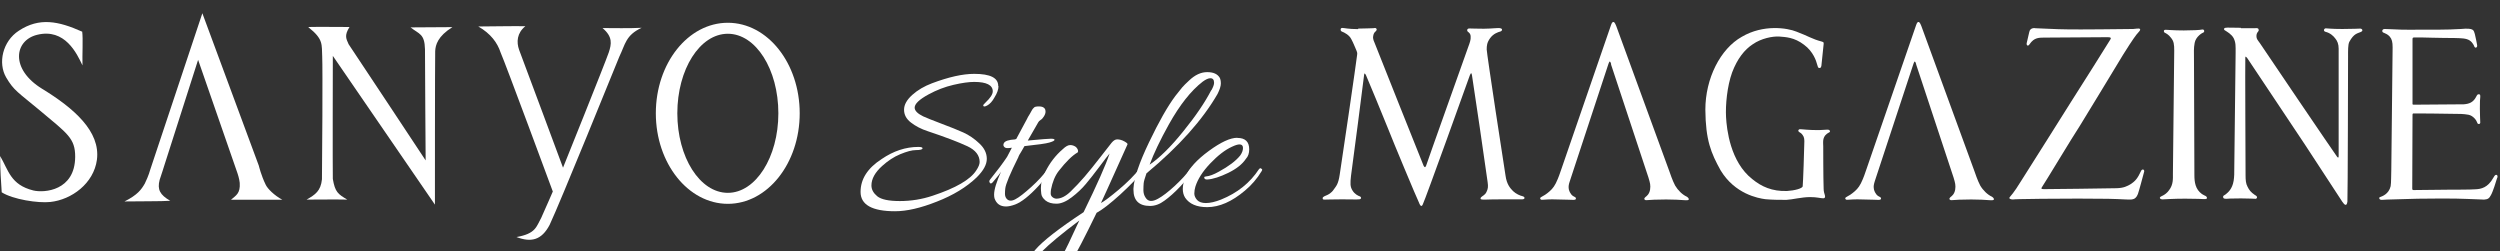
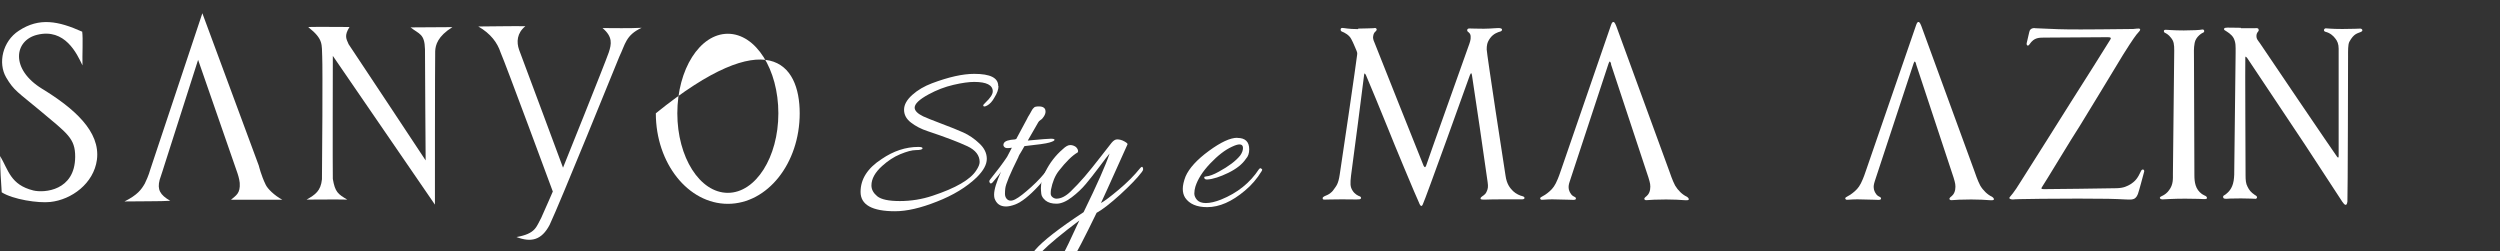
<svg xmlns="http://www.w3.org/2000/svg" width="169" height="17" viewBox="0 0 169 17" fill="none">
  <rect x="0" y="0" width="169" height="17" fill="#333333" stroke="none" />
  <g clip-path="url(#clip0_428_212)">
    <path d="M91.815 1.933C92.29 1.933 92.649 1.906 92.846 1.906C93.016 1.861 93.034 1.924 93.061 1.968C93.079 2.031 93.025 2.103 92.954 2.156C92.891 2.219 92.846 2.308 92.828 2.434C92.801 2.541 92.828 2.693 92.909 2.863C92.972 3.051 96.19 11.095 96.234 11.202C96.297 11.309 96.342 11.354 96.405 11.202C96.45 11.032 99.175 3.4 99.264 3.141C99.354 2.899 99.434 2.684 99.417 2.478C99.417 2.201 99.201 2.174 99.184 2.076C99.184 1.995 99.184 1.924 99.336 1.924C99.479 1.924 99.784 1.942 100.304 1.942C100.887 1.942 101.317 1.861 101.442 1.915C101.577 1.942 101.568 2.085 101.424 2.13C101.254 2.174 100.949 2.282 100.734 2.577C100.519 2.872 100.501 3.087 100.501 3.346C100.501 3.606 101.684 11.336 101.774 11.873C101.855 12.455 102.079 12.714 102.285 12.92C102.482 13.108 102.751 13.224 102.912 13.26C103.11 13.305 103.11 13.475 102.895 13.475H101.514C100.403 13.475 100.286 13.52 100.125 13.475C100.08 13.475 100.062 13.385 100.125 13.332C100.232 13.224 100.376 13.197 100.483 12.983C100.591 12.768 100.609 12.616 100.564 12.312C100.501 11.802 99.551 5.306 99.506 5.091C99.479 4.894 99.426 4.921 99.354 5.109C99.291 5.306 96.306 13.6 96.199 13.77C96.127 13.985 96.028 13.985 95.921 13.69C95.813 13.493 94.119 9.44 93.841 8.715C93.563 8.008 92.407 5.225 92.344 5.091C92.281 4.957 92.219 4.903 92.21 5.091C92.192 5.279 91.412 11.345 91.331 11.864C91.269 12.401 91.269 12.616 91.421 12.866C91.573 13.126 91.806 13.233 91.932 13.278C92.04 13.323 92.04 13.475 91.869 13.475C91.699 13.493 91.394 13.475 90.713 13.475C90.085 13.475 89.7 13.493 89.547 13.493C89.413 13.493 89.413 13.466 89.413 13.385C89.413 13.296 89.646 13.215 89.709 13.188C89.772 13.162 90.005 13.054 90.166 12.804C90.336 12.562 90.471 12.455 90.569 11.775C90.677 11.131 91.726 3.928 91.735 3.758C91.762 3.57 91.753 3.57 91.69 3.4C91.609 3.23 91.502 2.926 91.349 2.648C91.215 2.371 90.892 2.201 90.704 2.13C90.596 2.085 90.596 1.888 90.731 1.888C90.883 1.888 91.134 1.968 91.806 1.968L91.815 1.933Z" fill="#fff" />
    <path d="M108.918 4.349C108.874 4.179 108.838 4.161 108.811 4.161C108.784 4.161 108.721 4.349 108.721 4.349L106.122 12.24C106.041 12.473 106.032 12.589 106.041 12.714C106.041 12.848 106.149 13.126 106.337 13.251C106.462 13.314 106.534 13.341 106.534 13.421C106.534 13.502 106.444 13.511 106.346 13.511C106.265 13.511 105.933 13.493 105.333 13.484C104.714 13.457 104.41 13.502 104.302 13.502C104.177 13.52 104.114 13.484 104.114 13.394C104.132 13.314 104.41 13.224 104.607 13.054C104.822 12.884 105.01 12.714 105.171 12.392C105.369 11.99 105.449 11.712 105.557 11.408C105.664 11.104 108.891 1.736 108.909 1.682C108.927 1.637 108.972 1.485 109.062 1.485C109.169 1.485 109.232 1.718 109.259 1.763C109.277 1.825 112.871 11.641 112.871 11.641C112.871 11.641 113.06 12.213 113.239 12.544C113.427 12.866 113.732 13.162 114.028 13.296C114.117 13.355 114.162 13.412 114.162 13.466C114.162 13.546 114.055 13.546 113.795 13.528C113.535 13.511 113.212 13.484 112.629 13.484C112.047 13.484 111.473 13.511 111.356 13.528C111.213 13.546 111.213 13.511 111.168 13.484C111.132 13.439 111.168 13.376 111.24 13.314C111.321 13.251 111.491 13.126 111.545 12.822C111.59 12.526 111.545 12.365 111.437 12.008C111.437 12.008 108.963 4.51 108.9 4.34L108.918 4.349Z" fill="#fff" />
-     <path d="M123.152 2.81C123.278 2.854 123.287 2.854 123.278 2.98C123.26 3.105 123.143 4.286 123.125 4.456C123.099 4.608 123.018 4.608 122.955 4.59C122.91 4.59 122.875 4.51 122.83 4.331C122.785 4.152 122.588 3.49 121.951 3.024C121.288 2.514 120.687 2.505 120.275 2.47C119.827 2.443 119.056 2.595 118.491 2.989C117.927 3.355 117.442 3.973 117.093 4.894C116.752 5.834 116.636 7.104 116.681 7.919C116.725 8.715 116.958 10.943 118.464 12.115C119.065 12.607 119.791 12.947 120.804 12.911C121.297 12.884 121.853 12.741 121.862 12.589C121.888 12.437 121.969 9.994 121.969 9.735C121.987 9.44 121.969 9.27 121.862 9.135C121.772 9.001 121.709 8.983 121.646 8.939C121.584 8.912 121.512 8.813 121.629 8.742C121.691 8.715 121.978 8.769 122.471 8.786C122.982 8.804 123.179 8.786 123.421 8.769C123.663 8.742 123.681 8.804 123.699 8.849C123.726 8.894 123.699 8.939 123.592 8.983C123.484 9.046 123.296 9.171 123.251 9.475C123.233 9.627 123.251 9.815 123.251 9.887C123.251 9.976 123.251 12.034 123.278 12.759C123.278 12.929 123.323 13.081 123.359 13.188C123.394 13.296 123.385 13.421 123.224 13.403C123.054 13.403 122.839 13.323 122.364 13.323C121.79 13.323 121.162 13.493 120.759 13.511C120.347 13.511 119.818 13.511 119.343 13.466C118.85 13.403 117.281 13.117 116.313 11.515C115.668 10.352 115.3 9.484 115.282 7.417C115.282 5.297 116.295 3.302 117.747 2.487C119.208 1.629 120.822 1.888 121.44 2.139C122.256 2.443 122.471 2.631 123.152 2.81Z" fill="#fff" />
    <path d="M129.535 4.349C129.49 4.179 129.454 4.161 129.427 4.161C129.4 4.161 129.338 4.349 129.338 4.349L126.738 12.24C126.666 12.473 126.649 12.589 126.666 12.714C126.666 12.848 126.774 13.126 126.962 13.251C127.088 13.314 127.159 13.341 127.159 13.421C127.159 13.502 127.07 13.511 126.971 13.511C126.891 13.511 126.559 13.493 125.958 13.484C125.34 13.457 125.035 13.502 124.927 13.502C124.802 13.52 124.739 13.484 124.739 13.394C124.757 13.314 125.035 13.224 125.232 13.054C125.447 12.884 125.636 12.714 125.797 12.392C125.994 11.99 126.075 11.712 126.182 11.408C126.29 11.104 129.517 1.736 129.535 1.682C129.553 1.637 129.598 1.485 129.687 1.485C129.795 1.485 129.858 1.718 129.884 1.763C129.902 1.825 133.497 11.641 133.497 11.641C133.497 11.641 133.685 12.213 133.864 12.544C134.053 12.866 134.357 13.162 134.653 13.296C134.743 13.355 134.788 13.412 134.788 13.466C134.788 13.546 134.68 13.546 134.42 13.528C134.16 13.511 133.837 13.484 133.255 13.484C132.672 13.484 132.098 13.511 131.982 13.528C131.839 13.546 131.839 13.511 131.794 13.484C131.758 13.439 131.794 13.376 131.865 13.314C131.946 13.251 132.116 13.126 132.17 12.822C132.215 12.526 132.17 12.365 132.063 12.008C132.063 12.008 129.589 4.51 129.526 4.34L129.535 4.349Z" fill="#fff" />
    <path d="M137.549 1.906C137.746 1.906 139.072 1.986 139.781 1.986C140.489 2.004 143.456 1.969 144.2 1.96C144.612 1.915 144.648 1.915 144.675 1.986C144.693 2.031 144.612 2.139 144.522 2.228C144.433 2.317 144.2 2.613 143.518 3.704C142.855 4.796 141.009 7.847 140.596 8.509C140.148 9.18 138.167 12.473 138.068 12.598C137.988 12.723 137.943 12.786 138.158 12.786C138.355 12.786 142.604 12.741 143.097 12.723C143.563 12.705 143.787 12.598 144.065 12.428C144.343 12.24 144.513 12.043 144.728 11.569C144.8 11.381 145.024 11.444 144.926 11.676C144.863 11.909 144.603 12.893 144.522 13.117C144.433 13.35 144.307 13.457 144.11 13.484C143.895 13.511 143.483 13.457 142.505 13.439C141.555 13.421 139.521 13.421 137.997 13.439C136.491 13.457 136.213 13.466 136.07 13.484C135.944 13.484 135.774 13.439 135.854 13.332C135.944 13.206 136.087 13.117 136.652 12.195C137.235 11.292 139.556 7.588 140.005 6.881C140.48 6.147 142.559 2.845 142.64 2.702C142.73 2.577 142.712 2.514 142.488 2.514C142.29 2.514 138.857 2.532 138.337 2.541C137.817 2.541 137.522 2.523 137.199 2.989C137.109 3.141 136.984 3.096 137.002 2.926C137.029 2.783 137.145 2.326 137.172 2.192C137.199 2.04 137.28 1.897 137.54 1.897L137.549 1.906Z" fill="#fff" />
    <path d="M147.624 2.058C148.188 2.058 148.744 2.031 148.87 1.995C149.013 1.969 149.04 2.148 148.959 2.192C148.87 2.219 148.439 2.47 148.359 2.899C148.287 3.311 148.314 3.391 148.314 4.223C148.314 5.011 148.341 11.345 148.341 11.829C148.341 12.312 148.403 12.795 148.852 13.117C149.085 13.269 149.156 13.224 149.192 13.377C149.219 13.484 148.941 13.457 148.932 13.457C148.914 13.457 148.502 13.43 147.704 13.43C146.907 13.43 146.333 13.475 146.243 13.475C146.154 13.493 145.983 13.457 146.01 13.35C146.055 13.242 146.351 13.242 146.629 12.857C146.924 12.473 146.889 12.07 146.889 11.748C146.889 11.453 146.978 3.883 146.978 3.436C146.978 2.989 146.951 2.792 146.763 2.559C146.593 2.326 146.396 2.237 146.333 2.21C146.27 2.174 146.225 2.013 146.396 2.013C146.566 2.013 146.889 2.058 147.624 2.058Z" fill="#fff" />
    <path d="M151.487 1.906H152.428C152.616 1.879 152.688 1.924 152.688 2.031C152.706 2.139 152.535 2.165 152.535 2.443C152.535 2.631 152.616 2.702 152.769 2.917C152.903 3.132 157.923 10.531 157.985 10.594C158.048 10.674 158.093 10.683 158.093 10.549V3.284C158.093 2.98 158.003 2.765 157.86 2.595C157.734 2.425 157.519 2.228 157.197 2.148C157.044 2.103 157.089 1.933 157.215 1.915C157.34 1.915 157.564 1.96 158.335 1.96C159.106 1.96 159.429 1.933 159.554 1.933C159.68 1.933 159.787 2.085 159.581 2.165C159.393 2.255 159.124 2.246 158.81 2.836C158.72 3.024 158.729 3.463 158.729 3.785C158.729 4.107 158.711 13.323 158.685 13.627C158.64 13.967 158.496 13.869 158.344 13.645C158.147 13.341 156.3 10.513 155.834 9.806C155.368 9.118 151.989 4.026 151.908 3.919C151.827 3.83 151.783 3.785 151.783 3.901C151.765 4.035 151.8 11.507 151.8 11.829C151.8 12.178 151.818 12.41 151.935 12.625C152.042 12.84 152.15 12.992 152.428 13.18C152.688 13.305 152.535 13.439 152.491 13.439C152.302 13.439 152.087 13.412 151.487 13.412C150.859 13.412 150.59 13.43 150.474 13.439C150.277 13.439 150.277 13.35 150.286 13.269C150.304 13.207 150.411 13.189 150.501 13.099C150.608 13.01 150.904 12.777 150.994 12.222C151.039 11.918 151.039 11.766 151.039 11.256C151.039 10.746 151.128 4.08 151.128 3.579C151.128 3.105 151.146 2.89 150.994 2.577C150.841 2.3 150.546 2.148 150.429 2.067C150.286 2.004 150.348 1.879 150.447 1.879C150.537 1.852 150.985 1.879 151.478 1.879L151.487 1.906Z" fill="#fff" />
-     <path d="M161.042 2.085C161.042 1.995 161.132 1.96 161.212 1.96C161.445 1.96 161.688 1.986 162.333 2.004C162.951 2.022 163.041 2.004 163.642 2.004C164.242 2.004 165.407 2.022 166.349 1.96C167.29 1.87 167.209 2.067 167.299 2.3C167.344 2.452 167.433 2.944 167.451 3.033C167.469 3.114 167.451 3.203 167.371 3.221C167.308 3.239 167.263 3.158 167.236 3.078C167.191 2.988 167.066 2.738 166.761 2.648C166.465 2.559 166.053 2.586 165.838 2.568C165.623 2.568 165.04 2.568 164.439 2.55C163.857 2.532 163.319 2.523 163.211 2.532C163.104 2.532 163.086 2.559 163.086 2.657V6.943C163.086 7.051 163.068 7.077 163.175 7.077C163.265 7.077 166.187 7.06 166.546 7.051C166.913 7.024 167.191 6.925 167.388 6.541C167.46 6.406 167.478 6.371 167.577 6.371C167.675 6.371 167.666 6.46 167.666 6.558C167.648 6.648 167.639 6.898 167.639 7.346C167.639 7.793 167.666 8.187 167.666 8.294C167.648 8.42 167.478 8.42 167.451 8.267C167.406 8.133 167.191 7.82 166.869 7.757C166.528 7.695 166.241 7.695 165.811 7.695C165.381 7.677 163.301 7.668 163.193 7.668C163.086 7.668 163.086 7.686 163.086 7.811C163.086 7.918 163.068 12.652 163.068 12.723C163.068 12.786 163.068 12.848 163.149 12.848C163.229 12.848 165.192 12.831 165.578 12.822C165.981 12.822 167.021 12.822 167.362 12.795C167.72 12.777 168.177 12.687 168.545 12.025C168.67 11.784 168.733 11.811 168.787 11.829C168.832 11.864 168.867 11.936 168.787 12.088C168.742 12.258 168.509 12.992 168.383 13.197C168.276 13.385 168.213 13.475 167.926 13.493C167.648 13.493 167.604 13.466 166.788 13.448C165.972 13.421 166.053 13.421 164.852 13.421C163.651 13.421 163.158 13.439 162.252 13.466C161.437 13.493 161.096 13.493 161.006 13.511C160.899 13.511 160.836 13.466 160.836 13.385C160.836 13.341 160.899 13.305 160.961 13.296C161.024 13.269 161.481 13.126 161.607 12.589C161.652 12.329 161.634 11.837 161.652 11.471C161.652 11.113 161.741 3.543 161.741 3.203C161.741 2.845 161.696 2.648 161.544 2.47C161.392 2.3 161.248 2.273 161.194 2.237C161.132 2.21 161.042 2.192 161.042 2.103V2.085Z" fill="#fff" />
    <path d="M67.497 5.834C67.497 6.048 67.407 6.299 67.228 6.585C67.084 6.854 66.914 7.033 66.735 7.131C66.555 7.23 66.466 7.221 66.466 7.104C66.466 7.095 66.52 7.033 66.627 6.925C66.95 6.621 67.111 6.371 67.111 6.174C67.111 5.753 66.69 5.538 65.856 5.538C65.507 5.538 65.032 5.601 64.458 5.735C63.875 5.87 63.319 6.084 62.773 6.38C62.145 6.72 61.831 7.024 61.831 7.274C61.831 7.48 62.02 7.677 62.405 7.865C62.611 7.963 63.024 8.124 63.633 8.357C64.252 8.59 64.745 8.786 65.121 8.956C65.498 9.126 65.856 9.368 66.197 9.69C66.537 10.003 66.708 10.352 66.708 10.737C66.708 11.122 66.484 11.533 66.026 11.989C65.336 12.652 64.44 13.197 63.337 13.627C62.235 14.065 61.294 14.28 60.505 14.28C58.954 14.28 58.174 13.842 58.174 12.974C58.174 12.106 58.649 11.363 59.608 10.746C60.397 10.209 61.222 9.932 62.083 9.932C62.289 9.932 62.378 9.967 62.36 10.039C62.342 10.111 62.19 10.146 61.921 10.146C61.643 10.146 61.294 10.245 60.855 10.424C60.424 10.603 60.021 10.871 59.644 11.211C59.151 11.649 58.909 12.097 58.909 12.535C58.909 12.813 59.044 13.054 59.304 13.269C59.573 13.484 60.075 13.591 60.828 13.591C61.581 13.591 62.316 13.475 63.042 13.233C64.61 12.714 65.596 12.142 65.991 11.524C66.143 11.301 66.224 11.104 66.224 10.952C66.224 10.504 65.946 10.146 65.399 9.887C64.763 9.592 63.866 9.252 62.71 8.867C62.271 8.724 61.894 8.527 61.581 8.285C61.267 8.044 61.114 7.757 61.114 7.417C61.114 7.077 61.303 6.746 61.67 6.415C62.038 6.084 62.486 5.825 63.006 5.628C64.126 5.207 65.076 4.993 65.856 4.993C66.941 4.993 67.479 5.261 67.479 5.807L67.497 5.834Z" fill="#fff" />
    <path d="M69.666 9.484C70.419 9.413 70.885 9.377 71.046 9.377C71.207 9.377 71.288 9.404 71.288 9.449C71.288 9.511 71.172 9.565 70.939 9.636C70.705 9.708 70.141 9.78 69.253 9.878C69.209 9.968 69.146 10.066 69.074 10.191C68.922 10.424 68.85 10.567 68.841 10.621C68.285 11.739 67.981 12.455 67.954 12.759C67.945 12.849 67.936 12.965 67.936 13.099C67.936 13.233 67.972 13.35 68.052 13.439C68.187 13.591 68.384 13.609 68.644 13.466C68.904 13.332 69.253 13.054 69.71 12.643C70.168 12.231 70.535 11.829 70.822 11.435C70.858 11.39 70.912 11.372 70.974 11.408C71.118 11.48 70.867 11.864 70.204 12.571C69.576 13.251 69.047 13.663 68.626 13.824C68.384 13.913 68.178 13.958 68.007 13.958C67.613 13.958 67.353 13.77 67.228 13.403C67.21 13.332 67.201 13.251 67.201 13.153C67.201 12.813 67.362 12.294 67.676 11.596C67.622 11.703 67.434 11.945 67.102 12.33C67.012 12.428 66.941 12.428 66.896 12.33C66.887 12.312 66.878 12.285 66.878 12.249C66.878 12.213 66.896 12.178 66.941 12.124C67.425 11.524 67.801 11.023 68.079 10.603C68.079 10.594 68.187 10.388 68.402 9.985C68.303 10.003 68.205 10.012 68.097 10.012C67.989 10.012 67.918 9.976 67.873 9.914C67.819 9.851 67.819 9.771 67.855 9.69C67.927 9.529 68.187 9.449 68.635 9.422C68.644 9.404 68.662 9.395 68.698 9.395L69.433 8.026C69.468 7.945 69.513 7.865 69.567 7.784C69.612 7.704 69.657 7.641 69.675 7.596C69.701 7.552 69.728 7.507 69.755 7.453C69.782 7.4 69.809 7.373 69.827 7.346C69.845 7.328 69.863 7.31 69.89 7.283C69.926 7.221 70.042 7.194 70.239 7.194C70.436 7.194 70.562 7.248 70.634 7.355C70.661 7.391 70.678 7.462 70.678 7.552C70.678 7.641 70.643 7.749 70.571 7.865C70.499 7.981 70.428 8.062 70.347 8.106C70.266 8.16 70.212 8.214 70.186 8.268L69.477 9.502L69.666 9.484Z" fill="#fff" />
    <path d="M70.257 19.219C70.177 19.219 70.078 19.201 69.962 19.174C69.46 19.049 69.209 18.781 69.209 18.387C69.209 17.993 69.468 17.492 69.979 16.893C70.49 16.293 71.584 15.443 73.251 14.343C74.174 12.455 74.757 11.139 75.008 10.379C74.891 10.513 74.658 10.817 74.318 11.274C73.977 11.73 73.672 12.115 73.403 12.437C73.135 12.759 72.821 13.054 72.444 13.341C72.068 13.627 71.727 13.77 71.414 13.77C71.1 13.77 70.858 13.698 70.678 13.555C70.508 13.412 70.41 13.26 70.392 13.108C70.374 12.947 70.365 12.822 70.365 12.714C70.365 12.347 70.463 11.989 70.661 11.623C70.956 11.023 71.351 10.504 71.853 10.075C72.041 9.896 72.202 9.806 72.346 9.806C72.489 9.806 72.615 9.851 72.74 9.941C72.866 10.075 72.91 10.2 72.857 10.299C72.48 10.513 72.059 10.934 71.575 11.551C71.315 11.882 71.145 12.312 71.046 12.822C71.037 12.893 71.028 12.974 71.028 13.081C71.028 13.188 71.073 13.269 71.154 13.332C71.234 13.394 71.324 13.43 71.414 13.43C71.718 13.43 72.041 13.269 72.373 12.947C72.704 12.625 73.027 12.285 73.332 11.927C73.637 11.569 73.986 11.139 74.372 10.639C74.757 10.137 75.017 9.806 75.142 9.654C75.268 9.502 75.394 9.422 75.519 9.422C75.68 9.422 75.842 9.466 76.003 9.556C76.164 9.645 76.245 9.717 76.218 9.762C76.191 9.815 75.94 10.37 75.465 11.435C74.99 12.499 74.641 13.26 74.425 13.725C74.658 13.6 75.062 13.296 75.626 12.822C76.191 12.347 76.675 11.864 77.07 11.372C77.168 11.256 77.231 11.247 77.258 11.345C77.267 11.363 77.276 11.399 77.276 11.444C77.276 11.489 77.249 11.551 77.186 11.632C76.882 12.034 76.397 12.535 75.725 13.153C75.053 13.761 74.524 14.173 74.13 14.387C73.296 16.105 72.731 17.188 72.444 17.626C71.709 18.718 70.983 19.264 70.257 19.264V19.219ZM72.964 14.906C71.781 15.792 70.939 16.49 70.436 17C69.926 17.51 69.675 17.948 69.675 18.315C69.675 18.682 69.8 18.87 70.06 18.87C70.257 18.87 70.481 18.772 70.741 18.566C71.001 18.36 71.243 18.101 71.476 17.761C71.709 17.43 71.889 17.143 72.014 16.902C72.14 16.66 72.31 16.311 72.525 15.837C72.74 15.363 72.893 15.059 72.964 14.906Z" fill="#fff" />
-     <path d="M77.5 11.721C77.383 12.052 77.321 12.276 77.312 12.392C77.303 12.509 77.294 12.661 77.294 12.849C77.294 13.037 77.339 13.215 77.446 13.367C77.617 13.636 77.894 13.654 78.289 13.43C78.585 13.269 78.961 12.983 79.409 12.571C79.858 12.151 80.207 11.775 80.458 11.426C80.476 11.399 80.503 11.381 80.548 11.381C80.637 11.381 80.664 11.444 80.619 11.569C80.476 11.838 80.198 12.169 79.804 12.589C79.409 13.01 79.042 13.332 78.719 13.564C78.396 13.806 78.074 13.922 77.742 13.922C76.998 13.922 76.622 13.555 76.622 12.831V12.741C76.657 12.052 77.007 11.014 77.67 9.628C78.334 8.241 78.925 7.194 79.454 6.487L79.911 5.914C80.019 5.789 80.18 5.628 80.386 5.44C80.781 5.064 81.184 4.876 81.605 4.876C82.027 4.876 82.305 5.002 82.457 5.261C82.502 5.351 82.529 5.476 82.529 5.646C82.529 5.816 82.457 6.049 82.305 6.353C81.292 8.106 79.696 9.896 77.509 11.712L77.5 11.721ZM81.892 6.102C82.009 5.888 82.072 5.718 82.072 5.601C82.072 5.395 81.991 5.288 81.82 5.288C81.686 5.288 81.507 5.369 81.301 5.521C80.512 6.129 79.75 7.095 79.015 8.411C78.423 9.475 77.993 10.379 77.715 11.131C78.396 10.665 79.149 9.923 79.992 8.876C80.835 7.838 81.462 6.908 81.883 6.093L81.892 6.102Z" fill="#fff" />
    <path d="M83.649 9.323C84.178 9.323 84.447 9.583 84.447 10.093C84.447 10.361 84.375 10.576 84.223 10.737C83.981 11.104 83.577 11.417 83.031 11.685C82.475 11.954 82.009 12.106 81.632 12.133C81.498 12.142 81.417 12.106 81.408 12.017C81.399 11.981 81.408 11.954 81.444 11.945C81.48 11.936 81.507 11.927 81.525 11.927C81.749 11.909 82.045 11.802 82.394 11.605C83.049 11.247 83.533 10.889 83.837 10.513C83.963 10.335 84.026 10.165 84.026 10.003C84.026 9.842 83.945 9.762 83.793 9.762C83.667 9.762 83.497 9.816 83.273 9.923C82.806 10.138 82.323 10.513 81.811 11.05C81.301 11.587 80.969 12.106 80.808 12.616C80.763 12.768 80.736 12.929 80.736 13.081C80.736 13.233 80.799 13.377 80.924 13.52C81.05 13.654 81.247 13.726 81.516 13.726C81.812 13.726 82.152 13.645 82.538 13.493C83.649 13.046 84.501 12.357 85.101 11.444C85.164 11.363 85.218 11.354 85.263 11.399C85.298 11.417 85.325 11.444 85.325 11.471C85.325 11.498 85.307 11.533 85.281 11.578C84.985 12.07 84.608 12.509 84.16 12.884C83.282 13.627 82.43 14.003 81.605 14.003C80.897 14.003 80.404 13.788 80.117 13.368C80.01 13.198 79.956 13.001 79.956 12.768C79.956 12.536 80.019 12.249 80.144 11.927C80.386 11.372 80.915 10.791 81.722 10.2C82.529 9.61 83.165 9.314 83.64 9.314L83.649 9.323Z" fill="#fff" />
    <path d="M5.548 2.138C3.944 1.423 2.662 1.163 1.273 2.076C0.17 2.792 -0.153 4.268 0.421 5.243C0.941 6.129 1.21 6.227 2.689 7.462C4.553 9.028 5.091 9.341 5.082 10.611C5.064 12.893 2.994 13.054 2.25 12.875C0.708 12.49 0.574 11.506 0.009 10.549C0.009 11.587 0.072 12.195 0.116 13C0.878 13.484 2.581 13.743 3.397 13.654C4.84 13.502 6.337 12.401 6.552 10.799C6.803 8.876 4.984 7.31 2.85 6.004C0.672 4.67 0.968 2.729 2.51 2.353C4.392 1.888 5.199 3.624 5.575 4.42C5.557 3.659 5.62 2.622 5.557 2.138H5.548Z" fill="#fff" />
    <path d="M13.679 0.895L10.147 11.497C10.147 11.497 10.066 11.837 9.788 12.41C9.555 12.813 9.304 13.171 8.417 13.618C9.224 13.6 10.972 13.618 11.509 13.573C10.81 13.171 10.622 12.813 10.792 12.159C10.945 11.712 11.088 11.247 11.088 11.247L13.392 4.044L16.054 11.712C16.054 11.712 16.18 12.07 16.206 12.365C16.251 13.081 15.956 13.206 15.615 13.502H19.084C18.537 13.206 18.089 12.759 17.963 12.491C17.65 11.855 17.497 11.202 17.497 11.202L13.679 0.895Z" fill="#fff" />
    <path d="M20.85 1.843C21.889 2.666 21.737 3.006 21.782 3.847C21.818 4.653 21.782 10.88 21.764 12.124C21.683 12.902 21.316 13.162 20.724 13.493C21.674 13.493 22.607 13.475 23.476 13.493C22.84 13.117 22.651 12.983 22.499 12.097C22.481 11.489 22.499 3.776 22.499 3.776L29.401 13.833C29.401 13.833 29.401 4.008 29.419 3.463C29.437 3.042 29.589 2.452 30.584 1.834C29.76 1.834 28.343 1.852 27.752 1.852C28.343 2.317 28.702 2.273 28.729 3.328C28.729 4.617 28.774 10.844 28.774 10.844C28.774 10.844 24.095 3.767 23.566 2.988C23.413 2.631 23.252 2.416 23.628 1.825C22.849 1.825 21.468 1.807 20.859 1.825L20.85 1.843Z" fill="#fff" />
    <path d="M32.332 1.79C33.175 2.273 33.623 2.89 33.838 3.543C34.152 4.241 37.37 12.947 37.37 12.947C37.37 12.947 36.859 14.128 36.59 14.719C36.249 15.327 36.231 15.792 34.914 16.025C35.909 16.401 36.608 16.239 37.155 15.202C37.872 13.681 41.448 4.85 41.87 3.821C42.273 2.997 42.291 2.38 43.376 1.879C42.533 1.924 41.448 1.897 40.731 1.897C41.43 2.487 41.341 2.971 41.153 3.543C40.91 4.259 38.06 11.336 38.06 11.336C38.06 11.336 35.478 4.384 35.093 3.373C34.905 2.845 34.941 2.237 35.514 1.772C34.815 1.754 33.058 1.79 32.323 1.79H32.332Z" fill="#fff" />
-     <path d="M44.334 7.659C44.334 4.277 46.513 1.539 49.202 1.539C51.891 1.539 54.06 4.277 54.06 7.659C54.06 11.041 51.882 13.779 49.202 13.779C46.522 13.779 44.334 11.041 44.334 7.659ZM49.202 13.036C51.084 13.036 52.617 10.63 52.617 7.659C52.617 4.689 51.093 2.282 49.202 2.282C47.31 2.282 45.787 4.689 45.787 7.659C45.787 10.63 47.31 13.036 49.202 13.036Z" fill="#fff" />
+     <path d="M44.334 7.659C51.891 1.539 54.06 4.277 54.06 7.659C54.06 11.041 51.882 13.779 49.202 13.779C46.522 13.779 44.334 11.041 44.334 7.659ZM49.202 13.036C51.084 13.036 52.617 10.63 52.617 7.659C52.617 4.689 51.093 2.282 49.202 2.282C47.31 2.282 45.787 4.689 45.787 7.659C45.787 10.63 47.31 13.036 49.202 13.036Z" fill="#fff" />
  </g>
  <defs>
    <clipPath id="clip0_428_212">
      <rect width="168.841" height="18.324" fill="white" transform="translate(0 0.895)" />
    </clipPath>
  </defs>
</svg>